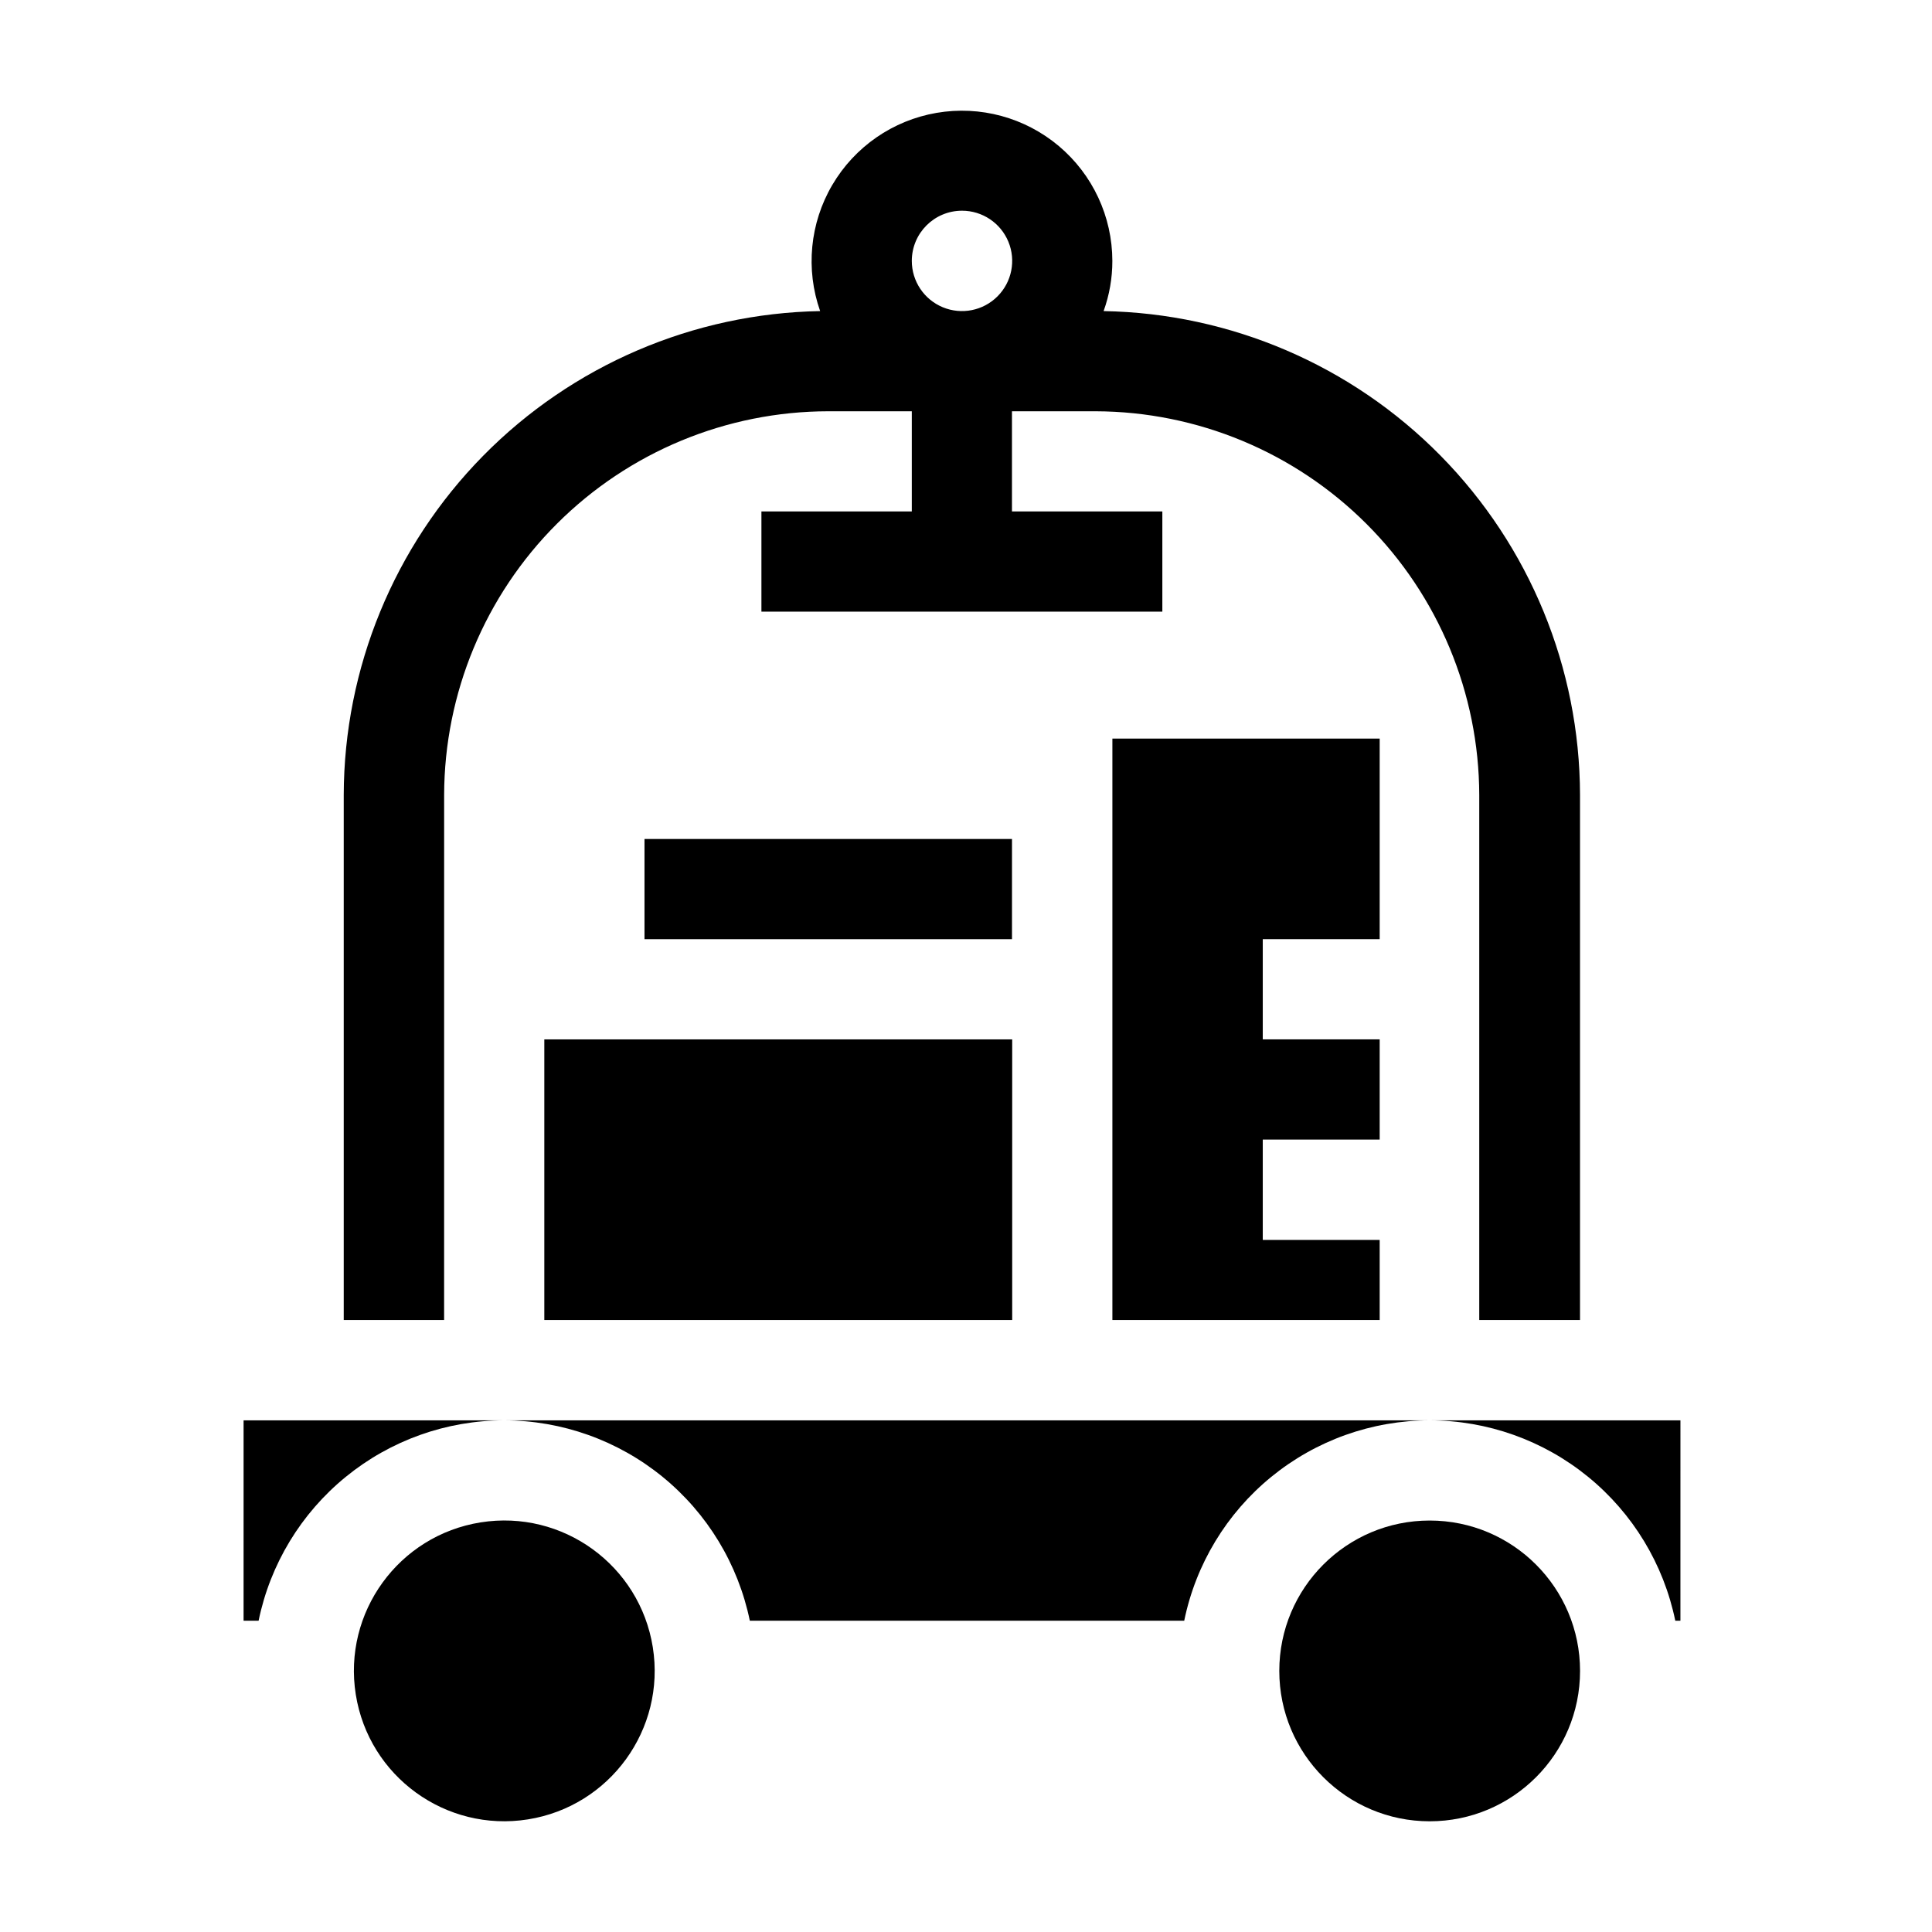
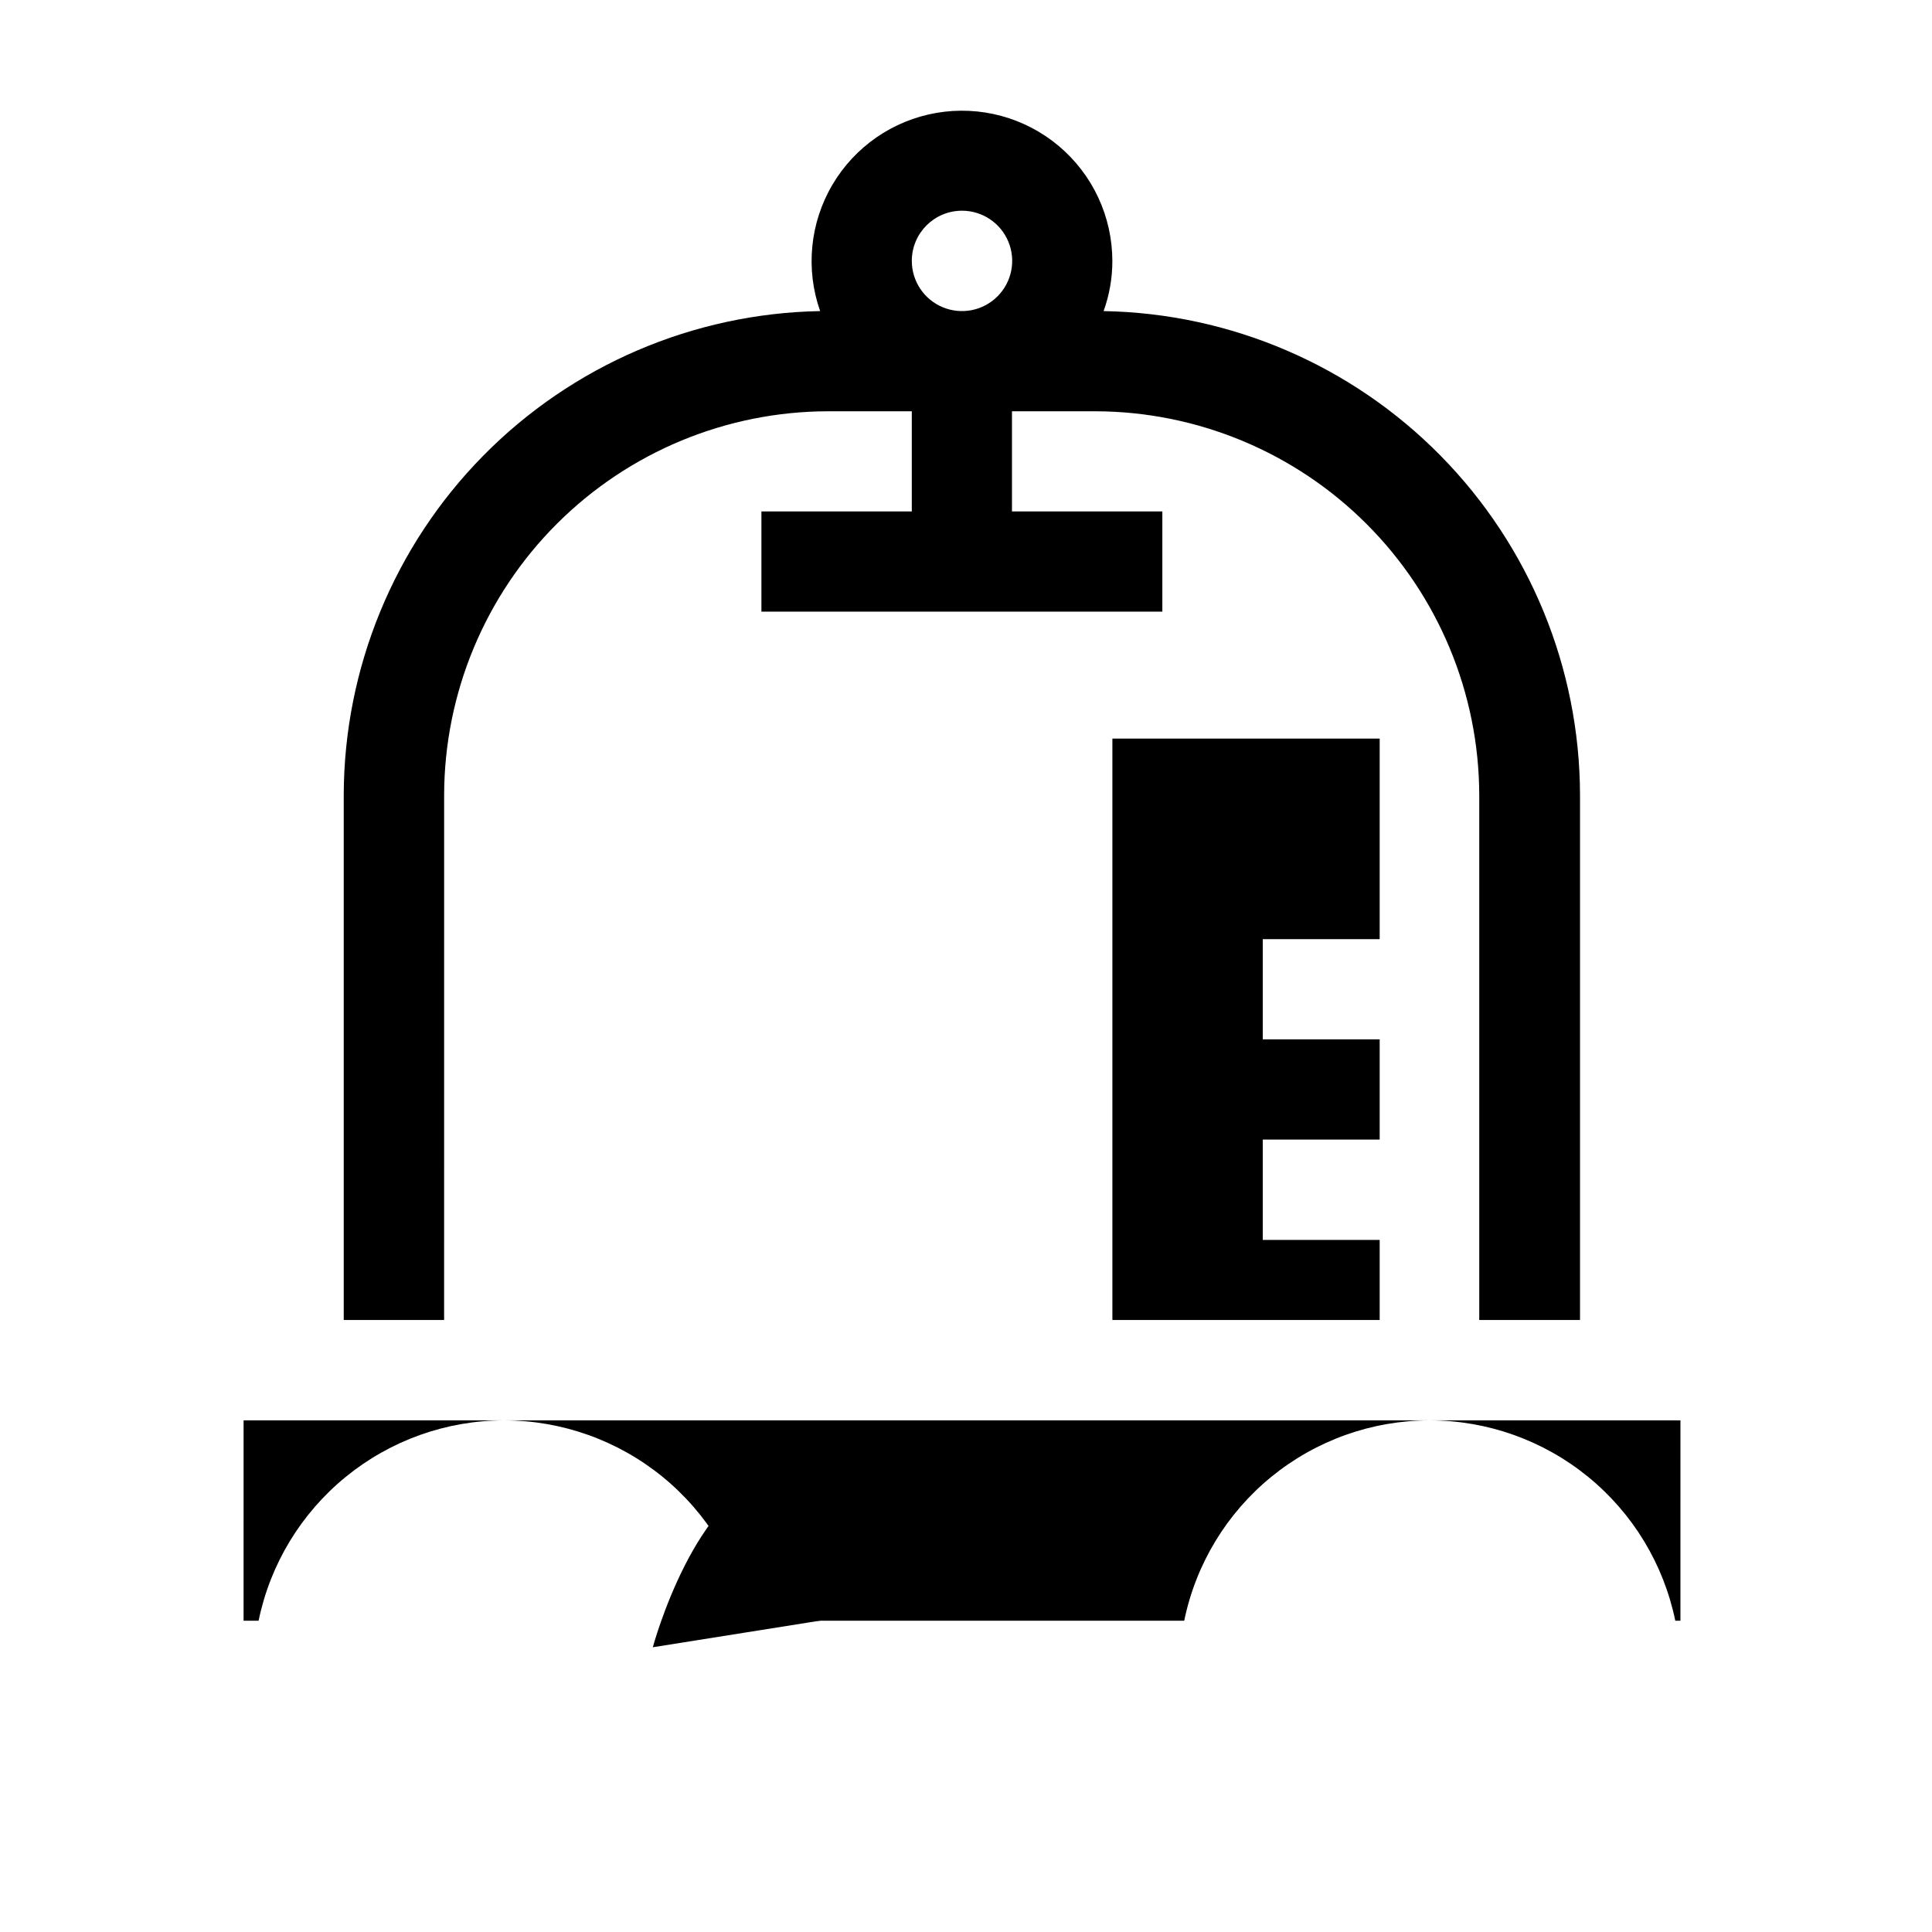
<svg xmlns="http://www.w3.org/2000/svg" fill="#000000" width="800px" height="800px" version="1.1" viewBox="144 144 512 512">
  <g>
-     <path d="m317 580.54c3.457 21.734-11.359 42.16-33.098 45.617-21.734 3.457-42.16-11.359-45.617-33.094s11.359-42.16 33.094-45.617c21.738-3.461 42.16 11.359 45.621 33.094" />
-     <path d="m562.73 586.81c0 22.008-17.844 39.852-39.852 39.852-22.012 0-39.852-17.844-39.852-39.852 0-22.012 17.84-39.852 39.852-39.852 22.008 0 39.852 17.84 39.852 39.852" />
+     <path d="m317 580.54s11.359-42.16 33.094-45.617c21.738-3.461 42.16 11.359 45.621 33.094" />
    <path d="m208.55 573.51h3.981c3.082-14.992 11.242-28.457 23.102-38.129 11.855-9.676 26.688-14.965 41.992-14.973h-69.074z" />
    <path d="m342.71 573.51h115.12c3.074-14.984 11.223-28.453 23.07-38.125 11.852-9.676 26.676-14.965 41.973-14.977h-245.25c15.297 0.02 30.125 5.309 41.98 14.98s20.016 23.137 23.109 38.121z" />
    <path d="m522.88 520.41c15.301 0.008 30.133 5.297 41.992 14.973 11.855 9.672 20.016 23.137 23.098 38.129h1.359l0.004-53.102z" />
    <path d="m261.7 354.66c0.066-26.969 10.82-52.816 29.906-71.871 19.082-19.055 44.941-29.773 71.914-29.797h22.117v26.551h-39.852v26.551h106.25v-26.551h-39.852v-26.551h22.168c26.938 0.078 52.754 10.816 71.801 29.863 19.051 19.051 29.789 44.863 29.867 71.805v139.15h26.703v-139.15c-0.074-33.645-13.34-65.918-36.945-89.891-23.605-23.977-55.672-37.734-89.312-38.328 1.543-4.266 2.328-8.766 2.32-13.301-0.016-11.742-5.207-22.879-14.188-30.438-8.98-7.562-20.84-10.777-32.41-8.789-11.57 1.988-21.676 8.977-27.621 19.102-5.945 10.121-7.121 22.352-3.219 33.426-33.633 0.605-65.691 14.371-89.297 38.34-23.602 23.973-36.871 56.238-36.957 89.879v139.15h26.602zm137.24-154.82c5.379 0 10.23 3.238 12.289 8.211 2.059 4.969 0.918 10.691-2.887 14.492-3.801 3.805-9.523 4.941-14.492 2.883-4.973-2.059-8.211-6.906-8.211-12.285 0-7.348 5.953-13.301 13.301-13.301z" />
-     <path d="m288.25 419.45h123.99v74.363h-123.99z" />
-     <path d="m314.8 366.34h97.387v26.551h-97.387z" />
    <path d="m509.63 392.89v-53.152h-70.836v154.07h70.836v-21.211h-30.984v-26.602h30.984v-26.551h-30.984v-26.551z" />
  </g>
</svg>